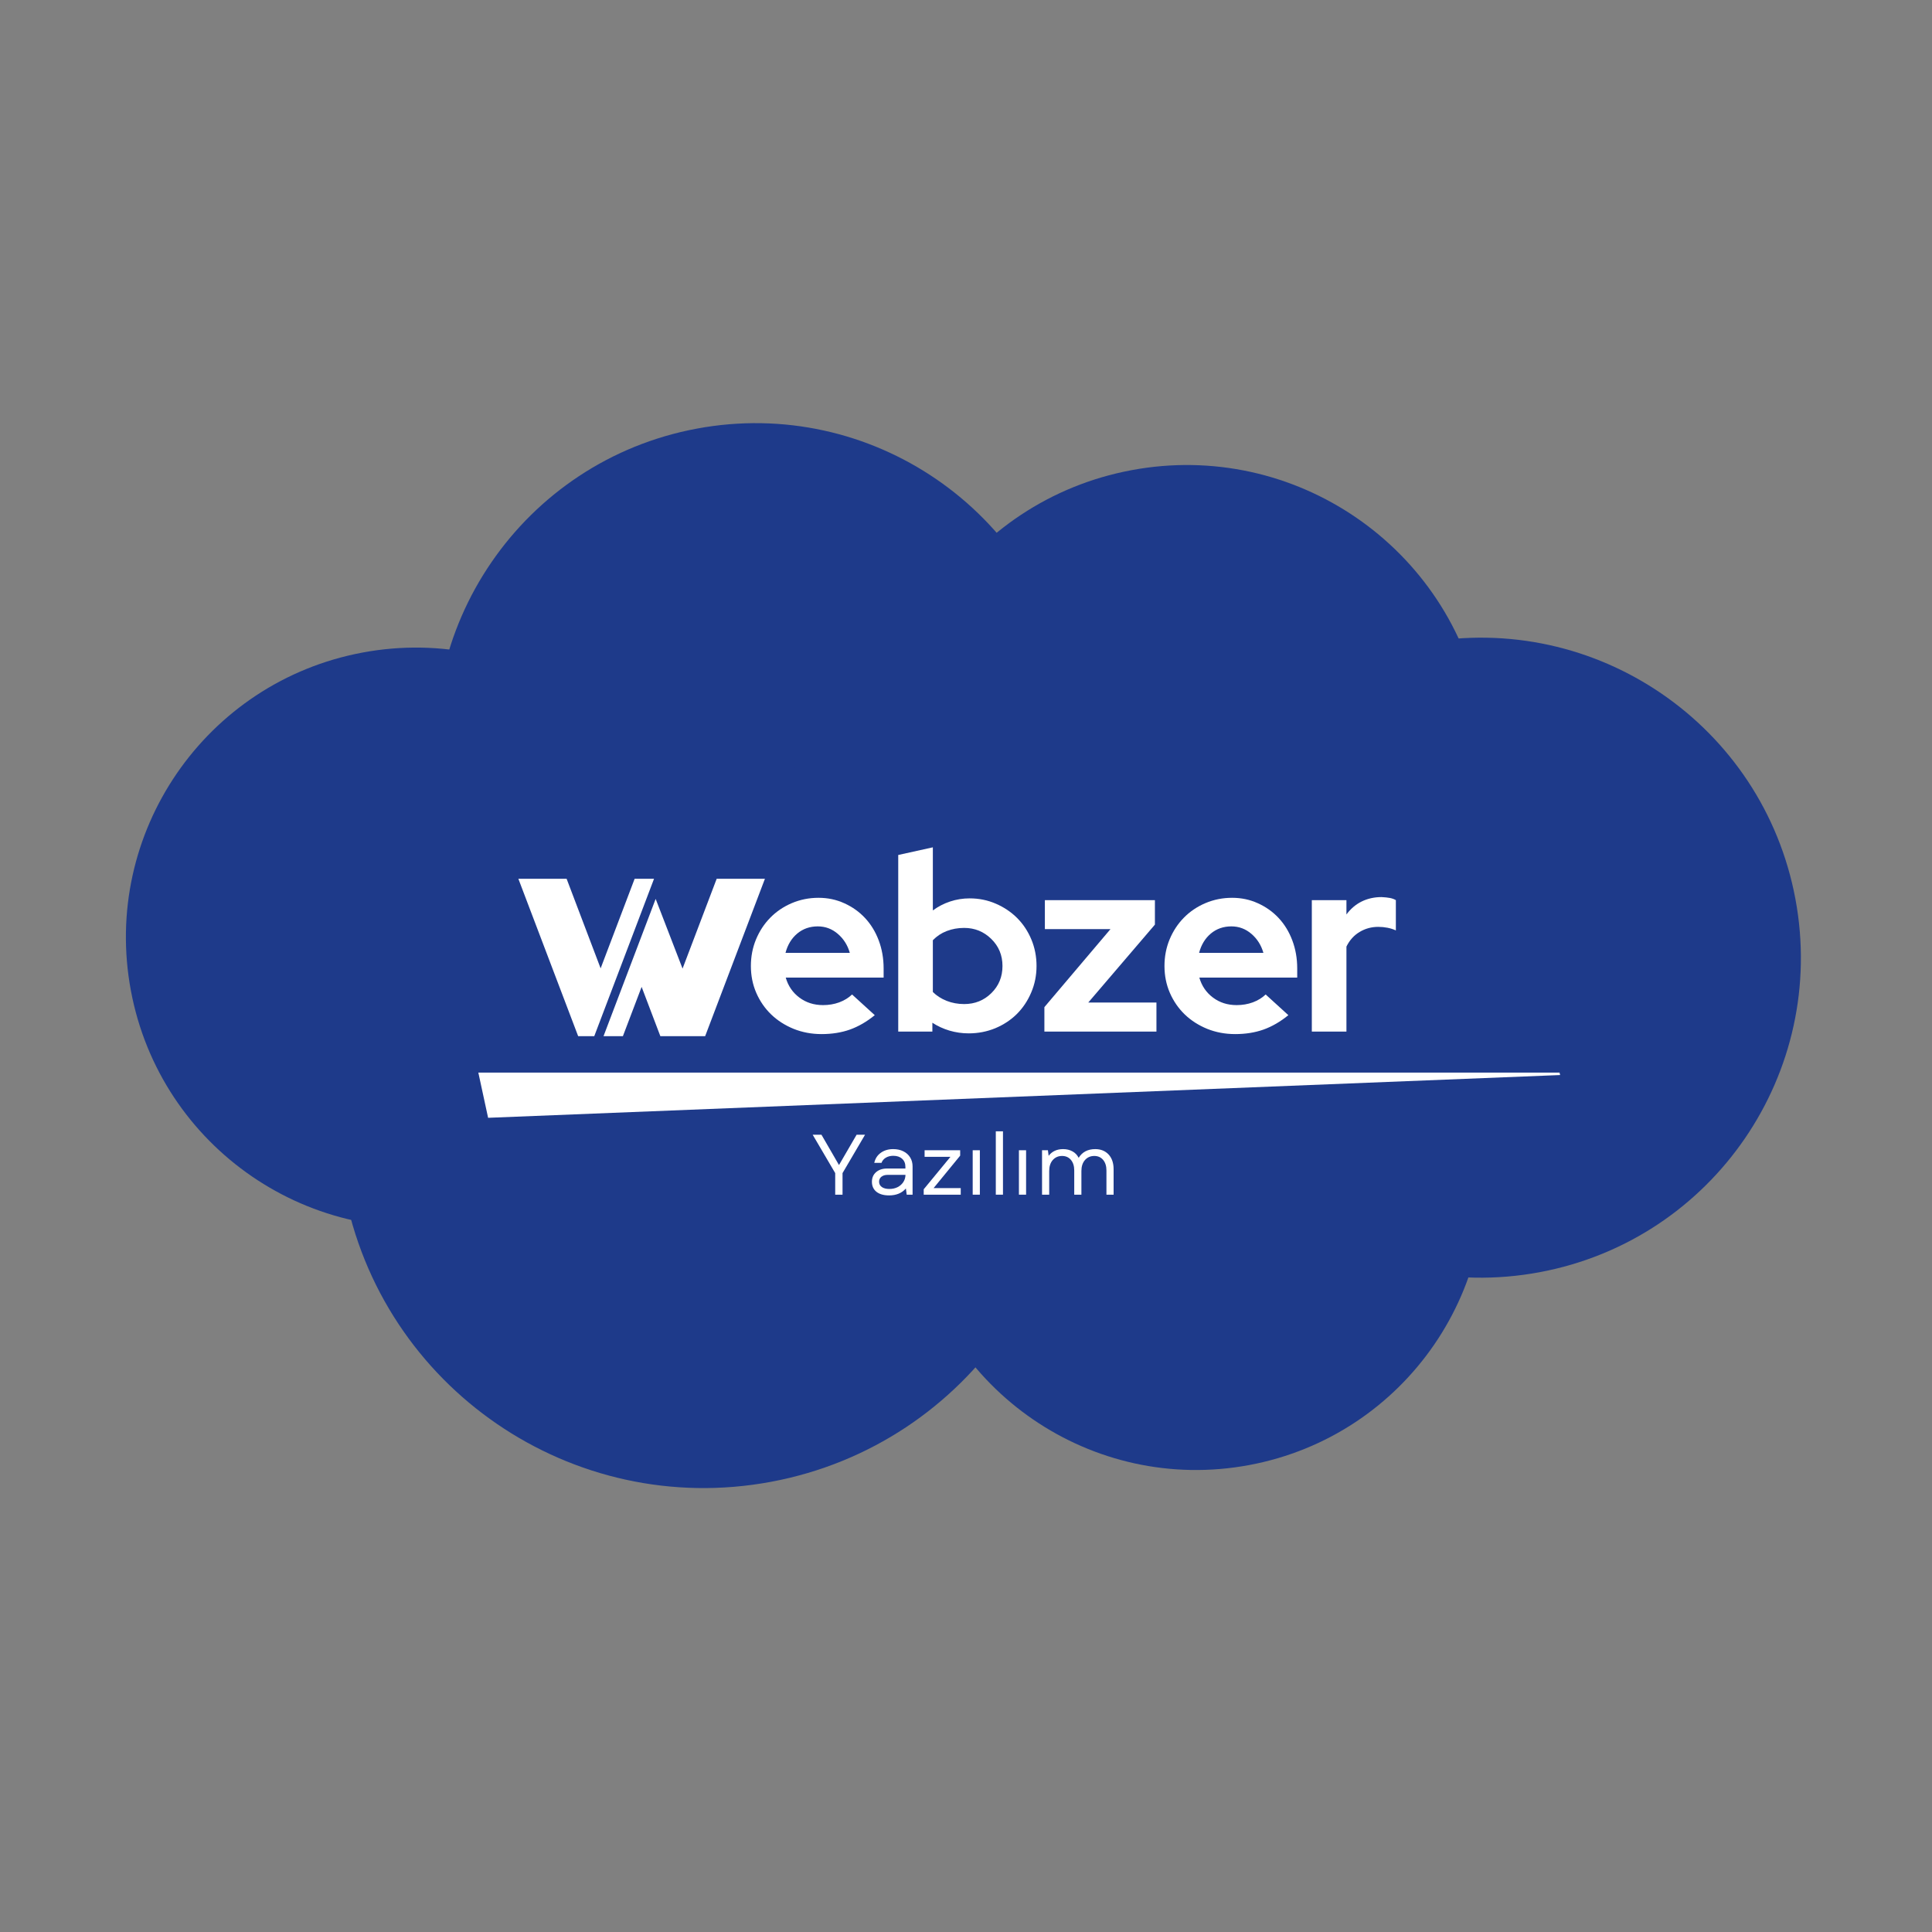
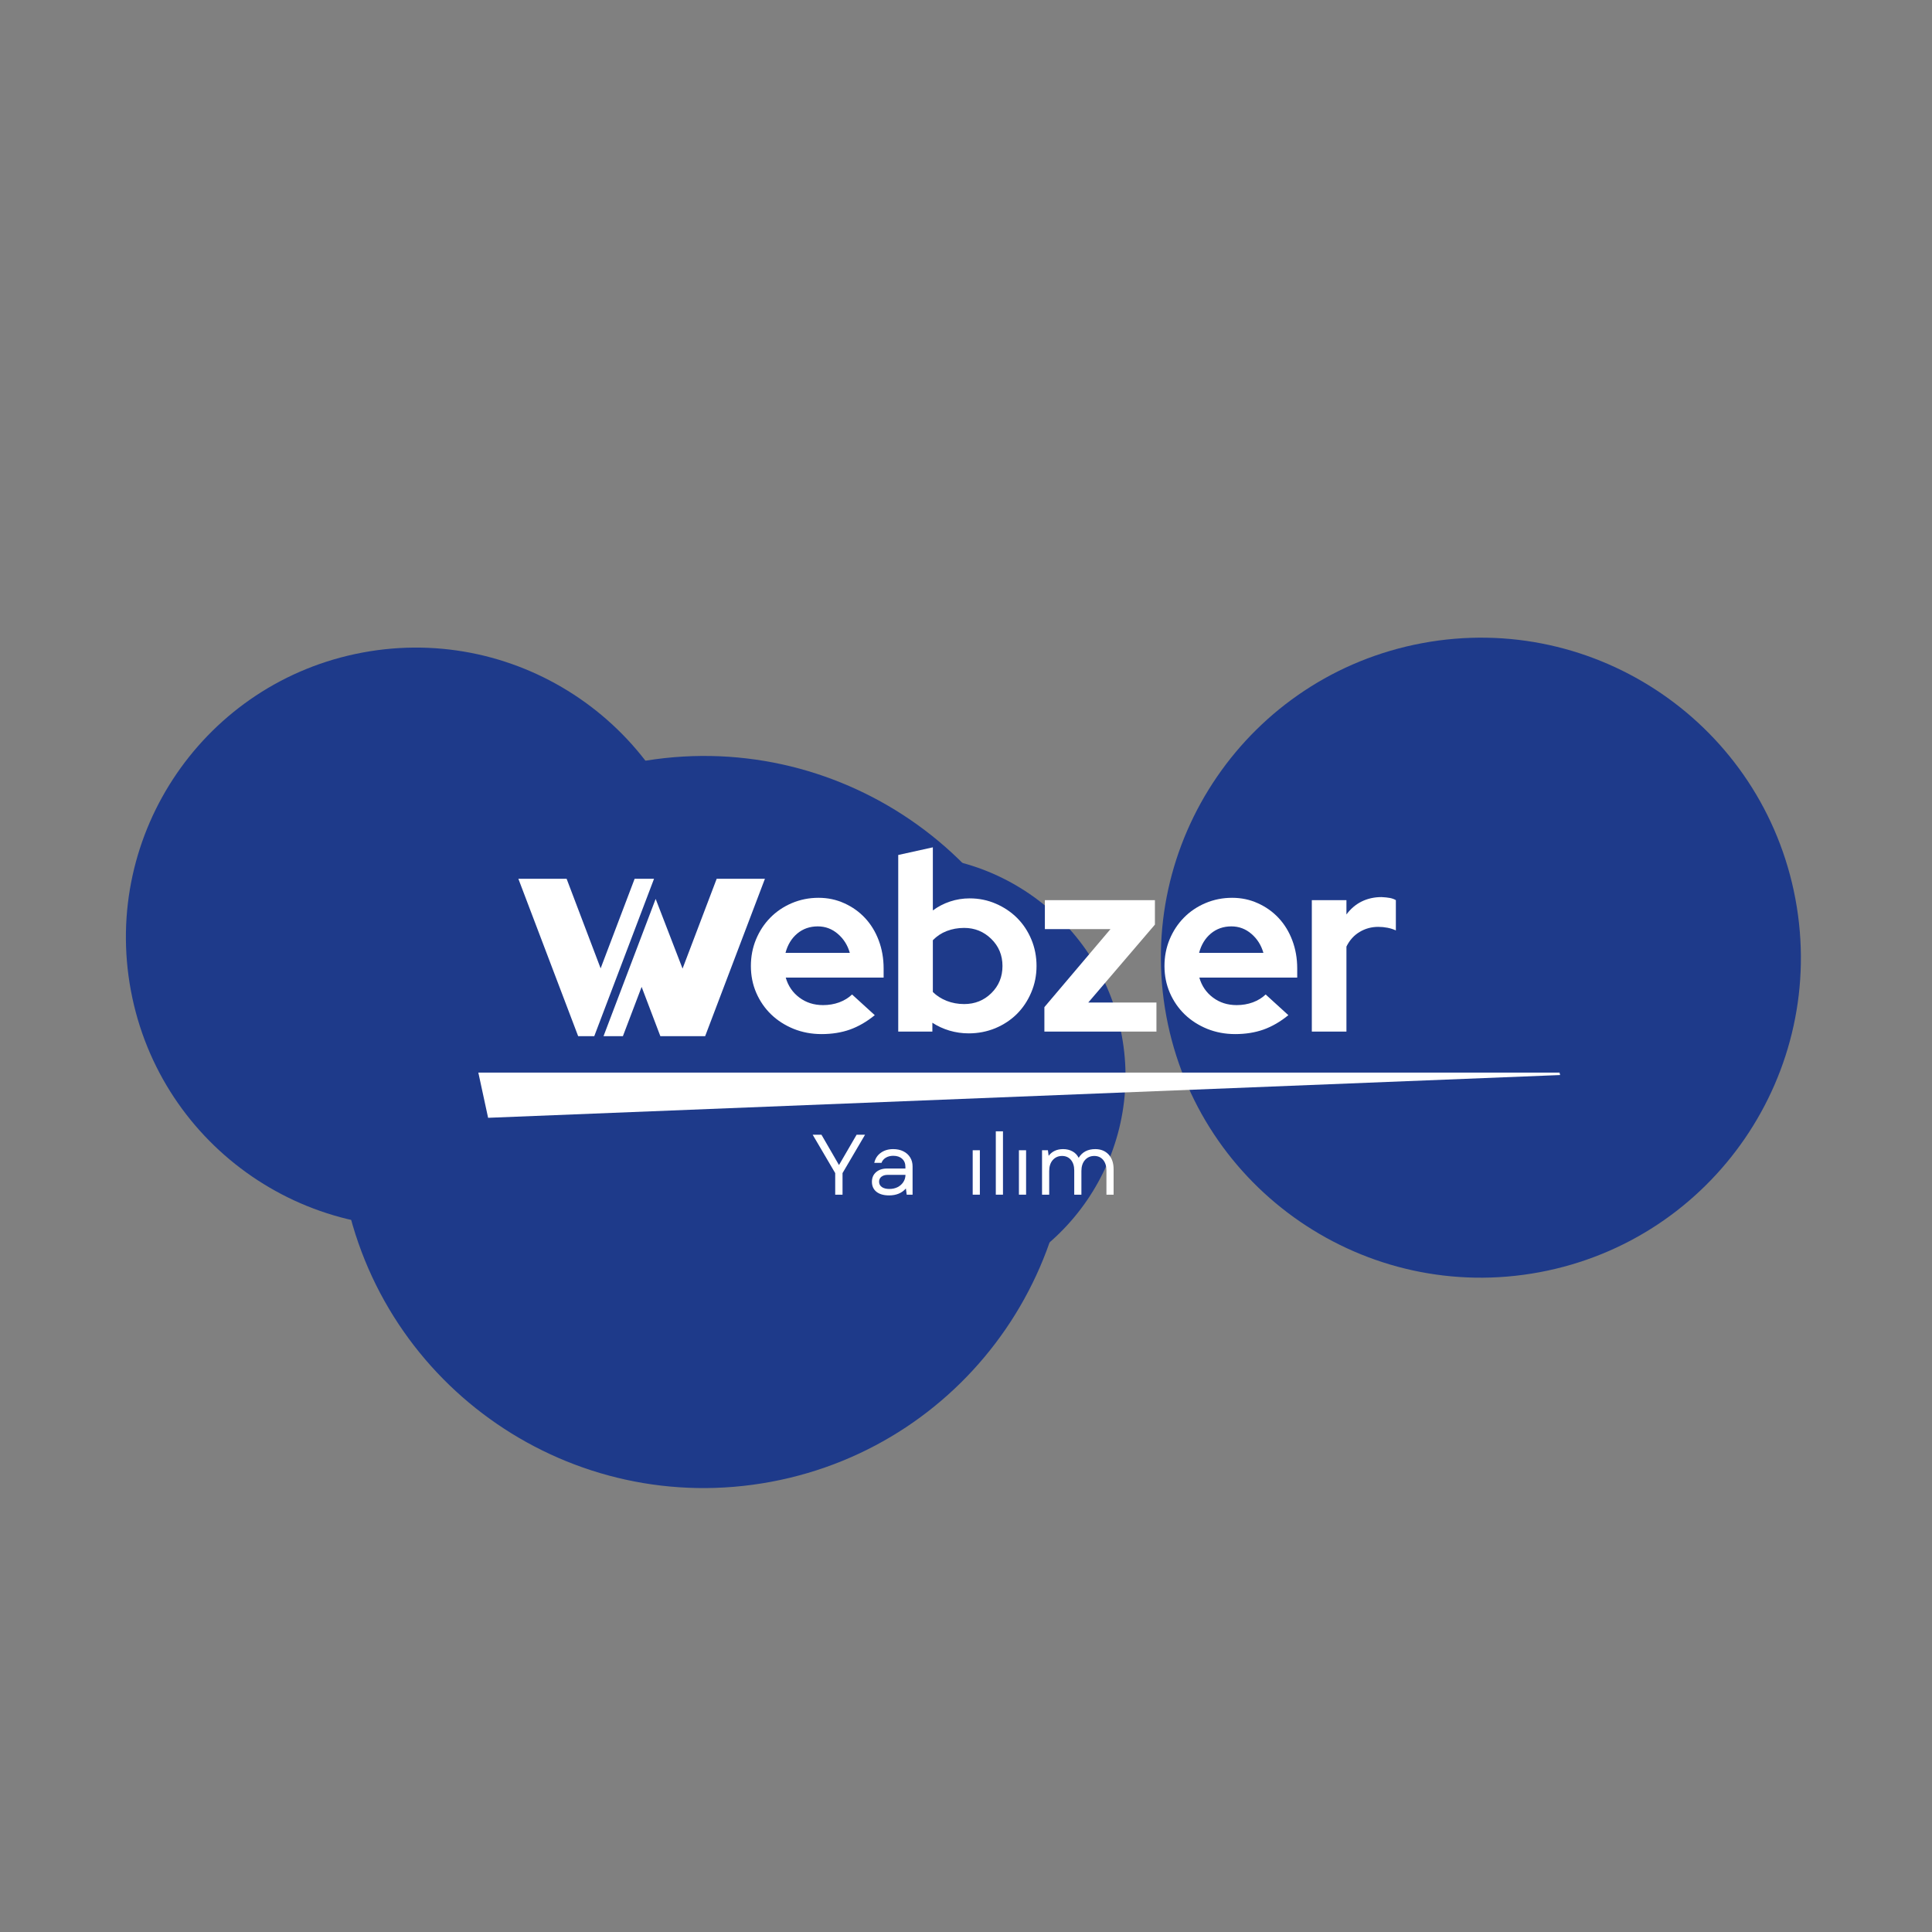
<svg xmlns="http://www.w3.org/2000/svg" width="500" zoomAndPan="magnify" viewBox="0 0 375 375" height="500" preserveAspectRatio="xMidYMid meet" version="1.0">
  <rect x="0" y="0" width="375" height="375" fill="#808080" stroke="none" />
  <defs>
    <g />
    <clipPath id="eb1a5568c3">
      <path d="M 211 52 L 336 52 L 336 177 L 211 177 Z M 211 52 " clip-rule="nonzero" />
    </clipPath>
    <clipPath id="7109a9a7de">
      <path d="M 345.883 164.535 L 223.789 187.328 L 200.996 65.234 L 323.09 42.441 Z M 345.883 164.535 " clip-rule="nonzero" />
    </clipPath>
    <clipPath id="30cdffb6a0">
      <path d="M 284.836 175.934 C 318.551 169.641 340.781 137.203 334.488 103.488 C 328.191 69.773 295.758 47.543 262.043 53.836 C 228.328 60.133 206.098 92.566 212.391 126.281 C 218.684 159.996 251.121 182.227 284.836 175.934 Z M 284.836 175.934 " clip-rule="nonzero" />
    </clipPath>
    <clipPath id="70ed1458d8">
      <path d="M 0 0 L 125 0 L 125 125 L 0 125 Z M 0 0 " clip-rule="nonzero" />
    </clipPath>
    <clipPath id="525ee66a51">
      <path d="M 134.883 112.535 L 12.789 135.328 L -10.004 13.234 L 112.09 -9.559 Z M 134.883 112.535 " clip-rule="nonzero" />
    </clipPath>
    <clipPath id="13db5a4926">
      <path d="M 73.836 123.934 C 107.551 117.641 129.781 85.203 123.488 51.488 C 117.191 17.773 84.758 -4.457 51.043 1.836 C 17.328 8.133 -4.902 40.566 1.391 74.281 C 7.684 107.996 40.121 130.227 73.836 123.934 Z M 73.836 123.934 " clip-rule="nonzero" />
    </clipPath>
    <clipPath id="488f657e49">
      <rect x="0" width="125" y="0" height="125" />
    </clipPath>
    <clipPath id="92eff94edc">
      <path d="M 70 11 L 195 11 L 195 136 L 70 136 Z M 70 11 " clip-rule="nonzero" />
    </clipPath>
    <clipPath id="22c49c7c28">
      <path d="M 205.117 122.965 L 82.949 145.773 L 60.145 23.605 L 182.312 0.797 Z M 205.117 122.965 " clip-rule="nonzero" />
    </clipPath>
    <clipPath id="580f2837e1">
      <path d="M 144.035 134.367 C 177.77 128.07 200.012 95.617 193.715 61.883 C 187.418 28.145 154.965 5.902 121.227 12.199 C 87.492 18.5 65.25 50.953 71.547 84.688 C 77.844 118.422 110.297 140.668 144.035 134.367 Z M 144.035 134.367 " clip-rule="nonzero" />
    </clipPath>
    <clipPath id="50485c7cb3">
-       <path d="M 0 0 L 125 0 L 125 125 L 0 125 Z M 0 0 " clip-rule="nonzero" />
-     </clipPath>
+       </clipPath>
    <clipPath id="7a2f2f2ab6">
      <path d="M 135.117 111.965 L 12.949 134.773 L -9.855 12.605 L 112.312 -10.203 Z M 135.117 111.965 " clip-rule="nonzero" />
    </clipPath>
    <clipPath id="30b7c1be77">
      <path d="M 74.035 123.367 C 107.77 117.07 130.012 84.617 123.715 50.883 C 117.418 17.145 84.965 -5.098 51.227 1.199 C 17.492 7.5 -4.75 39.953 1.547 73.688 C 7.844 107.422 40.297 129.668 74.035 123.367 Z M 74.035 123.367 " clip-rule="nonzero" />
    </clipPath>
    <clipPath id="d5f8116f8d">
      <rect x="0" width="125" y="0" height="125" />
    </clipPath>
    <clipPath id="cc1bca8e66">
      <path d="M 51 75 L 194 75 L 194 218 L 51 218 Z M 51 75 " clip-rule="nonzero" />
    </clipPath>
    <clipPath id="5e56aa313a">
      <path d="M 205.492 203.578 L 65.824 229.652 L 39.75 89.984 L 179.418 63.91 Z M 205.492 203.578 " clip-rule="nonzero" />
    </clipPath>
    <clipPath id="aeb79e8bbd">
      <path d="M 135.656 216.617 C 174.227 209.418 199.656 172.312 192.457 133.746 C 185.254 95.176 148.152 69.746 109.582 76.949 C 71.016 84.148 45.586 121.25 52.785 159.82 C 59.984 198.387 97.09 223.816 135.656 216.617 Z M 135.656 216.617 " clip-rule="nonzero" />
    </clipPath>
    <clipPath id="520aa76835">
      <path d="M 0 0 L 143 0 L 143 143 L 0 143 Z M 0 0 " clip-rule="nonzero" />
    </clipPath>
    <clipPath id="c031b2fd65">
      <path d="M 154.492 128.578 L 14.824 154.652 L -11.25 14.984 L 128.418 -11.09 Z M 154.492 128.578 " clip-rule="nonzero" />
    </clipPath>
    <clipPath id="51f24c5cee">
      <path d="M 84.656 141.617 C 123.227 134.418 148.656 97.312 141.457 58.746 C 134.254 20.176 97.152 -5.254 58.582 1.949 C 20.016 9.148 -5.414 46.25 1.785 84.82 C 8.984 123.387 46.09 148.816 84.656 141.617 Z M 84.656 141.617 " clip-rule="nonzero" />
    </clipPath>
    <clipPath id="11c4533953">
      <rect x="0" width="143" y="0" height="143" />
    </clipPath>
    <clipPath id="803b8af09d">
      <path d="M 162 102 L 275 102 L 275 215 L 162 215 Z M 162 102 " clip-rule="nonzero" />
    </clipPath>
    <clipPath id="ae3ab51d06">
      <path d="M 283.535 203.086 L 173.387 223.648 L 152.824 113.496 L 262.973 92.934 Z M 283.535 203.086 " clip-rule="nonzero" />
    </clipPath>
    <clipPath id="bd8ee9cc61">
      <path d="M 228.461 213.367 C 258.879 207.688 278.934 178.426 273.254 148.008 C 267.578 117.594 238.316 97.539 207.898 103.215 C 177.48 108.895 157.43 138.156 163.105 168.574 C 168.785 198.988 198.047 219.043 228.461 213.367 Z M 228.461 213.367 " clip-rule="nonzero" />
    </clipPath>
    <clipPath id="4dc5211cb6">
-       <path d="M 0 0 L 113 0 L 113 113 L 0 113 Z M 0 0 " clip-rule="nonzero" />
-     </clipPath>
+       </clipPath>
    <clipPath id="e3c5293511">
      <path d="M 121.535 101.086 L 11.387 121.648 L -9.176 11.496 L 100.973 -9.066 Z M 121.535 101.086 " clip-rule="nonzero" />
    </clipPath>
    <clipPath id="13ebe46ee2">
      <path d="M 66.461 111.367 C 96.879 105.688 116.934 76.426 111.254 46.008 C 105.578 15.594 76.316 -4.461 45.898 1.215 C 15.48 6.895 -4.57 36.156 1.105 66.574 C 6.785 96.988 36.047 117.043 66.461 111.367 Z M 66.461 111.367 " clip-rule="nonzero" />
    </clipPath>
    <clipPath id="799b7acfa4">
      <rect x="0" width="113" y="0" height="113" />
    </clipPath>
    <clipPath id="0dc3a27a55">
      <path d="M 10 54 L 123 54 L 123 168 L 10 168 Z M 10 54 " clip-rule="nonzero" />
    </clipPath>
    <clipPath id="f4953ecff9">
      <path d="M 132.293 155.91 L 21.723 176.551 L 1.082 65.98 L 111.652 45.34 Z M 132.293 155.91 " clip-rule="nonzero" />
    </clipPath>
    <clipPath id="29b696d0c9">
      <path d="M 77.008 166.23 C 107.539 160.531 127.672 131.156 121.973 100.625 C 116.273 70.094 86.898 49.961 56.367 55.66 C 25.836 61.363 5.703 90.734 11.402 121.266 C 17.102 151.801 46.477 171.93 77.008 166.23 Z M 77.008 166.23 " clip-rule="nonzero" />
    </clipPath>
    <clipPath id="f97bcaa12f">
      <path d="M 0 0 L 113 0 L 113 114 L 0 114 Z M 0 0 " clip-rule="nonzero" />
    </clipPath>
    <clipPath id="f34d1d6df8">
      <path d="M 122.293 101.91 L 11.723 122.551 L -8.918 11.98 L 101.652 -8.66 Z M 122.293 101.91 " clip-rule="nonzero" />
    </clipPath>
    <clipPath id="b928a62a79">
      <path d="M 67.008 112.23 C 97.539 106.531 117.672 77.156 111.973 46.625 C 106.273 16.094 76.898 -4.039 46.367 1.66 C 15.836 7.363 -4.297 36.734 1.402 67.266 C 7.102 97.801 36.477 117.93 67.008 112.23 Z M 67.008 112.23 " clip-rule="nonzero" />
    </clipPath>
    <clipPath id="9e98cef759">
      <rect x="0" width="113" y="0" height="114" />
    </clipPath>
    <clipPath id="867ac61a66">
      <path d="M 158 19 L 275 19 L 275 136 L 158 136 Z M 158 19 " clip-rule="nonzero" />
    </clipPath>
    <clipPath id="684eae8f76">
-       <path d="M 284.227 124.023 L 169.777 145.391 L 148.41 30.941 L 262.863 9.574 Z M 284.227 124.023 " clip-rule="nonzero" />
-     </clipPath>
+       </clipPath>
    <clipPath id="f8dd616522">
      <path d="M 227.004 134.707 C 258.605 128.805 279.445 98.402 273.547 66.797 C 267.645 35.195 237.242 14.355 205.637 20.258 C 174.031 26.156 153.195 56.559 159.094 88.164 C 164.996 119.77 195.398 140.605 227.004 134.707 Z M 227.004 134.707 " clip-rule="nonzero" />
    </clipPath>
    <clipPath id="b0f2e7b7d6">
      <path d="M 0 0 L 117 0 L 117 117 L 0 117 Z M 0 0 " clip-rule="nonzero" />
    </clipPath>
    <clipPath id="a1c7d0b587">
      <path d="M 126.227 105.023 L 11.777 126.391 L -9.59 11.941 L 104.863 -9.426 Z M 126.227 105.023 " clip-rule="nonzero" />
    </clipPath>
    <clipPath id="f86bd9e3ce">
      <path d="M 69.004 115.707 C 100.605 109.805 121.445 79.402 115.547 47.797 C 109.645 16.195 79.242 -4.645 47.637 1.258 C 16.031 7.156 -4.805 37.559 1.094 69.164 C 6.996 100.77 37.398 121.605 69.004 115.707 Z M 69.004 115.707 " clip-rule="nonzero" />
    </clipPath>
    <clipPath id="c7111c22fd">
      <rect x="0" width="117" y="0" height="117" />
    </clipPath>
    <clipPath id="8453d6076a">
      <path d="M 118 95 L 205 95 L 205 181 L 118 181 Z M 118 95 " clip-rule="nonzero" />
    </clipPath>
    <clipPath id="a8a31c7f44">
      <path d="M 211.582 172.043 L 127.438 187.75 L 111.73 103.605 L 195.875 87.898 Z M 211.582 172.043 " clip-rule="nonzero" />
    </clipPath>
    <clipPath id="6f9fac6f62">
      <path d="M 169.512 179.898 C 192.746 175.559 208.066 153.207 203.73 129.969 C 199.391 106.734 177.039 91.414 153.801 95.754 C 130.566 100.09 115.246 122.441 119.586 145.68 C 123.922 168.914 146.273 184.234 169.512 179.898 Z M 169.512 179.898 " clip-rule="nonzero" />
    </clipPath>
    <clipPath id="c33dc48770">
      <path d="M 0 0 L 87 0 L 87 86 L 0 86 Z M 0 0 " clip-rule="nonzero" />
    </clipPath>
    <clipPath id="d606ad59af">
      <path d="M 93.582 77.043 L 9.438 92.75 L -6.27 8.605 L 77.875 -7.102 Z M 93.582 77.043 " clip-rule="nonzero" />
    </clipPath>
    <clipPath id="298fb8e2db">
      <path d="M 51.512 84.898 C 74.746 80.559 90.066 58.207 85.73 34.969 C 81.391 11.734 59.039 -3.586 35.801 0.754 C 12.566 5.09 -2.754 27.441 1.586 50.68 C 5.922 73.914 28.273 89.234 51.512 84.898 Z M 51.512 84.898 " clip-rule="nonzero" />
    </clipPath>
    <clipPath id="65aa841c80">
      <rect x="0" width="87" y="0" height="86" />
    </clipPath>
    <clipPath id="f824163d3c">
      <rect x="0" width="346" y="0" height="230" />
    </clipPath>
    <clipPath id="b4b980d0fd">
      <path d="M 26 0.238 L 180 0.238 L 180 66 L 26 66 Z M 26 0.238 " clip-rule="nonzero" />
    </clipPath>
    <clipPath id="044d224f9e">
      <path d="M 0.078 50 L 1 50 L 1 51 L 0.078 51 Z M 0.078 50 " clip-rule="nonzero" />
    </clipPath>
    <clipPath id="c6c08c25f1">
      <rect x="0" width="154" y="0" height="66" />
    </clipPath>
    <clipPath id="c9a6a3a280">
      <path d="M 0.844 58.188 L 210.848 58.188 L 210.848 66.965 L 0.844 66.965 Z M 0.844 58.188 " clip-rule="nonzero" />
    </clipPath>
    <clipPath id="8e36f2abff">
      <path d="M 0.844 58.188 L 2.742 66.965 L 210.824 58.664 L 210.703 58.188 Z M 0.844 58.188 " clip-rule="nonzero" />
    </clipPath>
    <clipPath id="39508a8a76">
      <path d="M 0.844 0.188 L 210.848 0.188 L 210.848 8.965 L 0.844 8.965 Z M 0.844 0.188 " clip-rule="nonzero" />
    </clipPath>
    <clipPath id="a92caedb56">
      <path d="M 0.844 0.188 L 2.742 8.965 L 210.824 0.664 L 210.703 0.188 Z M 0.844 0.188 " clip-rule="nonzero" />
    </clipPath>
    <clipPath id="1ce04ed9ef">
      <rect x="0" width="211" y="0" height="9" />
    </clipPath>
    <clipPath id="11667f45df">
      <path d="M 8.613 20.562 L 35 20.562 L 35 51.246 L 8.613 51.246 Z M 8.613 20.562 " clip-rule="nonzero" />
    </clipPath>
    <clipPath id="76dcc45925">
      <path d="M 25 20.562 L 56.621 20.562 L 56.621 51.246 L 25 51.246 Z M 25 20.562 " clip-rule="nonzero" />
    </clipPath>
    <clipPath id="efc1735111">
      <rect x="0" width="211" y="0" height="68" />
    </clipPath>
  </defs>
  <g transform="matrix(1, 0, 0, 1, 14, 71)">
    <g clip-path="url(#f824163d3c)">
      <g clip-path="url(#eb1a5568c3)">
        <g clip-path="url(#7109a9a7de)">
          <g clip-path="url(#30cdffb6a0)">
            <g transform="matrix(1, 0, 0, 1, 211, 52)">
              <g clip-path="url(#488f657e49)">
                <g clip-path="url(#70ed1458d8)">
                  <g clip-path="url(#525ee66a51)">
                    <g clip-path="url(#13db5a4926)">
                      <path fill="#1e3a8a" d="M 134.883 112.535 L 12.789 135.328 L -10.004 13.234 L 112.09 -9.559 Z M 134.883 112.535 " fill-opacity="1" fill-rule="nonzero" />
                    </g>
                  </g>
                </g>
              </g>
            </g>
          </g>
        </g>
      </g>
      <g clip-path="url(#92eff94edc)">
        <g clip-path="url(#22c49c7c28)">
          <g clip-path="url(#580f2837e1)">
            <g transform="matrix(1, 0, 0, 1, 70, 11)">
              <g clip-path="url(#d5f8116f8d)">
                <g clip-path="url(#50485c7cb3)">
                  <g clip-path="url(#7a2f2f2ab6)">
                    <g clip-path="url(#30b7c1be77)">
                      <path fill="#1e3a8a" d="M 135.117 111.965 L 12.949 134.773 L -9.855 12.605 L 112.312 -10.203 Z M 135.117 111.965 " fill-opacity="1" fill-rule="nonzero" />
                    </g>
                  </g>
                </g>
              </g>
            </g>
          </g>
        </g>
      </g>
      <g clip-path="url(#cc1bca8e66)">
        <g clip-path="url(#5e56aa313a)">
          <g clip-path="url(#aeb79e8bbd)">
            <g transform="matrix(1, 0, 0, 1, 51, 75)">
              <g clip-path="url(#11c4533953)">
                <g clip-path="url(#520aa76835)">
                  <g clip-path="url(#c031b2fd65)">
                    <g clip-path="url(#51f24c5cee)">
                      <path fill="#1e3a8a" d="M 154.492 128.578 L 14.824 154.652 L -11.25 14.984 L 128.418 -11.09 Z M 154.492 128.578 " fill-opacity="1" fill-rule="nonzero" />
                    </g>
                  </g>
                </g>
              </g>
            </g>
          </g>
        </g>
      </g>
      <g clip-path="url(#803b8af09d)">
        <g clip-path="url(#ae3ab51d06)">
          <g clip-path="url(#bd8ee9cc61)">
            <g transform="matrix(1, 0, 0, 1, 162, 102)">
              <g clip-path="url(#799b7acfa4)">
                <g clip-path="url(#4dc5211cb6)">
                  <g clip-path="url(#e3c5293511)">
                    <g clip-path="url(#13ebe46ee2)">
                      <path fill="#1e3a8a" d="M 121.535 101.086 L 11.387 121.648 L -9.176 11.496 L 100.973 -9.066 Z M 121.535 101.086 " fill-opacity="1" fill-rule="nonzero" />
                    </g>
                  </g>
                </g>
              </g>
            </g>
          </g>
        </g>
      </g>
      <g clip-path="url(#0dc3a27a55)">
        <g clip-path="url(#f4953ecff9)">
          <g clip-path="url(#29b696d0c9)">
            <g transform="matrix(1, 0, 0, 1, 10, 54)">
              <g clip-path="url(#9e98cef759)">
                <g clip-path="url(#f97bcaa12f)">
                  <g clip-path="url(#f34d1d6df8)">
                    <g clip-path="url(#b928a62a79)">
                      <path fill="#1e3a8a" d="M 122.293 101.91 L 11.723 122.551 L -8.918 11.98 L 101.652 -8.66 Z M 122.293 101.91 " fill-opacity="1" fill-rule="nonzero" />
                    </g>
                  </g>
                </g>
              </g>
            </g>
          </g>
        </g>
      </g>
      <g clip-path="url(#867ac61a66)">
        <g clip-path="url(#684eae8f76)">
          <g clip-path="url(#f8dd616522)">
            <g transform="matrix(1, 0, 0, 1, 158, 19)">
              <g clip-path="url(#c7111c22fd)">
                <g clip-path="url(#b0f2e7b7d6)">
                  <g clip-path="url(#a1c7d0b587)">
                    <g clip-path="url(#f86bd9e3ce)">
                      <path fill="#1e3a8a" d="M 126.227 105.023 L 11.777 126.391 L -9.59 11.941 L 104.863 -9.426 Z M 126.227 105.023 " fill-opacity="1" fill-rule="nonzero" />
                    </g>
                  </g>
                </g>
              </g>
            </g>
          </g>
        </g>
      </g>
      <g clip-path="url(#8453d6076a)">
        <g clip-path="url(#a8a31c7f44)">
          <g clip-path="url(#6f9fac6f62)">
            <g transform="matrix(1, 0, 0, 1, 118, 95)">
              <g clip-path="url(#65aa841c80)">
                <g clip-path="url(#c33dc48770)">
                  <g clip-path="url(#d606ad59af)">
                    <g clip-path="url(#298fb8e2db)">
                      <path fill="#1e3a8a" d="M 93.582 77.043 L 9.438 92.75 L -6.27 8.605 L 77.875 -7.102 Z M 93.582 77.043 " fill-opacity="1" fill-rule="nonzero" />
                    </g>
                  </g>
                </g>
              </g>
            </g>
          </g>
        </g>
      </g>
    </g>
  </g>
  <g transform="matrix(1, 0, 0, 1, 92, 150)">
    <g clip-path="url(#efc1735111)">
      <g clip-path="url(#b4b980d0fd)">
        <g transform="matrix(1, 0, 0, 1, 26, 0)">
          <g clip-path="url(#c6c08c25f1)">
            <g clip-path="url(#044d224f9e)">
              <g fill="#ffffff" fill-opacity="1">
                <g transform="translate(0.556, 50.232)">
                  <g />
                </g>
              </g>
            </g>
            <g fill="#ffffff" fill-opacity="1">
              <g transform="translate(9.128, 50.232)">
                <g />
              </g>
            </g>
            <g fill="#ffffff" fill-opacity="1">
              <g transform="translate(17.699, 50.232)">
                <g />
              </g>
            </g>
            <g fill="#ffffff" fill-opacity="1">
              <g transform="translate(26.277, 50.232)">
                <g>
                  <path d="M 25.516 -3.188 C 23.953 -1.914 22.344 -0.984 20.688 -0.391 C 19.039 0.191 17.207 0.484 15.188 0.484 C 13.258 0.484 11.453 0.145 9.766 -0.531 C 8.086 -1.219 6.633 -2.148 5.406 -3.328 C 4.188 -4.504 3.223 -5.898 2.516 -7.516 C 1.816 -9.129 1.469 -10.867 1.469 -12.734 C 1.469 -14.566 1.801 -16.289 2.469 -17.906 C 3.145 -19.52 4.066 -20.922 5.234 -22.109 C 6.41 -23.305 7.805 -24.25 9.422 -24.938 C 11.047 -25.625 12.77 -25.969 14.594 -25.969 C 16.395 -25.969 18.066 -25.613 19.609 -24.906 C 21.16 -24.207 22.5 -23.254 23.625 -22.047 C 24.758 -20.836 25.645 -19.391 26.281 -17.703 C 26.914 -16.023 27.234 -14.207 27.234 -12.25 L 27.234 -10.484 L 8.234 -10.484 C 8.691 -8.879 9.57 -7.586 10.875 -6.609 C 12.176 -5.629 13.711 -5.141 15.484 -5.141 C 16.586 -5.141 17.629 -5.316 18.609 -5.672 C 19.586 -6.035 20.422 -6.547 21.109 -7.203 Z M 14.453 -20.422 C 12.91 -20.422 11.582 -19.957 10.469 -19.031 C 9.363 -18.102 8.602 -16.852 8.188 -15.281 L 20.672 -15.281 C 20.242 -16.781 19.469 -18.008 18.344 -18.969 C 17.219 -19.938 15.922 -20.422 14.453 -20.422 Z M 14.453 -20.422 " />
                </g>
              </g>
            </g>
            <g fill="#ffffff" fill-opacity="1">
              <g transform="translate(53.706, 50.232)">
                <g>
                  <path d="M 29.484 -12.734 C 29.484 -10.91 29.141 -9.195 28.453 -7.594 C 27.773 -5.988 26.848 -4.598 25.672 -3.422 C 24.492 -2.254 23.098 -1.332 21.484 -0.656 C 19.867 0.008 18.145 0.344 16.312 0.344 C 15.039 0.344 13.801 0.164 12.594 -0.188 C 11.383 -0.551 10.273 -1.062 9.266 -1.719 L 9.266 0 L 2.641 0 L 2.641 -34.281 L 9.359 -35.766 L 9.359 -23.516 C 10.367 -24.266 11.484 -24.844 12.703 -25.25 C 13.93 -25.656 15.195 -25.859 16.5 -25.859 C 18.301 -25.859 19.992 -25.516 21.578 -24.828 C 23.16 -24.148 24.539 -23.223 25.719 -22.047 C 26.895 -20.867 27.816 -19.477 28.484 -17.875 C 29.148 -16.281 29.484 -14.566 29.484 -12.734 Z M 15.438 -20.125 C 14.227 -20.125 13.098 -19.922 12.047 -19.516 C 11.004 -19.109 10.109 -18.516 9.359 -17.734 L 9.359 -7.688 C 10.078 -6.969 10.969 -6.395 12.031 -5.969 C 13.094 -5.551 14.227 -5.344 15.438 -5.344 C 17.52 -5.344 19.281 -6.051 20.719 -7.469 C 22.156 -8.883 22.875 -10.641 22.875 -12.734 C 22.875 -14.828 22.145 -16.582 20.688 -18 C 19.238 -19.414 17.488 -20.125 15.438 -20.125 Z M 15.438 -20.125 " />
                </g>
              </g>
            </g>
            <g fill="#ffffff" fill-opacity="1">
              <g transform="translate(83.387, 50.232)">
                <g>
                  <path d="M 1.328 0 L 1.328 -4.75 L 14.156 -19.891 L 1.422 -19.891 L 1.422 -25.516 L 22.781 -25.516 L 22.781 -20.766 L 9.844 -5.641 L 23.078 -5.641 L 23.078 0 Z M 1.328 0 " />
                </g>
              </g>
            </g>
            <g fill="#ffffff" fill-opacity="1">
              <g transform="translate(106.555, 50.232)">
                <g>
                  <path d="M 25.516 -3.188 C 23.953 -1.914 22.344 -0.984 20.688 -0.391 C 19.039 0.191 17.207 0.484 15.188 0.484 C 13.258 0.484 11.453 0.145 9.766 -0.531 C 8.086 -1.219 6.633 -2.148 5.406 -3.328 C 4.188 -4.504 3.223 -5.898 2.516 -7.516 C 1.816 -9.129 1.469 -10.867 1.469 -12.734 C 1.469 -14.566 1.801 -16.289 2.469 -17.906 C 3.145 -19.52 4.066 -20.922 5.234 -22.109 C 6.41 -23.305 7.805 -24.25 9.422 -24.938 C 11.047 -25.625 12.77 -25.969 14.594 -25.969 C 16.395 -25.969 18.066 -25.613 19.609 -24.906 C 21.16 -24.207 22.5 -23.254 23.625 -22.047 C 24.758 -20.836 25.645 -19.391 26.281 -17.703 C 26.914 -16.023 27.234 -14.207 27.234 -12.25 L 27.234 -10.484 L 8.234 -10.484 C 8.691 -8.879 9.57 -7.586 10.875 -6.609 C 12.176 -5.629 13.711 -5.141 15.484 -5.141 C 16.586 -5.141 17.629 -5.316 18.609 -5.672 C 19.586 -6.035 20.422 -6.547 21.109 -7.203 Z M 14.453 -20.422 C 12.91 -20.422 11.582 -19.957 10.469 -19.031 C 9.363 -18.102 8.602 -16.852 8.188 -15.281 L 20.672 -15.281 C 20.242 -16.781 19.469 -18.008 18.344 -18.969 C 17.219 -19.938 15.922 -20.422 14.453 -20.422 Z M 14.453 -20.422 " />
                </g>
              </g>
            </g>
            <g fill="#ffffff" fill-opacity="1">
              <g transform="translate(133.983, 50.232)">
                <g>
                  <path d="M 2.641 0 L 2.641 -25.516 L 9.359 -25.516 L 9.359 -22.734 C 10.172 -23.836 11.156 -24.676 12.312 -25.25 C 13.477 -25.82 14.766 -26.109 16.172 -26.109 C 16.816 -26.078 17.359 -26.02 17.797 -25.938 C 18.242 -25.852 18.629 -25.711 18.953 -25.516 L 18.953 -19.641 C 18.461 -19.867 17.922 -20.039 17.328 -20.156 C 16.742 -20.27 16.145 -20.328 15.531 -20.328 C 14.219 -20.328 13.016 -20 11.922 -19.344 C 10.828 -18.695 9.973 -17.75 9.359 -16.5 L 9.359 0 Z M 2.641 0 " />
                </g>
              </g>
            </g>
          </g>
        </g>
      </g>
      <g clip-path="url(#c9a6a3a280)">
        <g clip-path="url(#8e36f2abff)">
          <g transform="matrix(1, 0, 0, 1, 0, 58)">
            <g clip-path="url(#1ce04ed9ef)">
              <g clip-path="url(#39508a8a76)">
                <g clip-path="url(#a92caedb56)">
                  <path fill="#ffffff" d="M 0.844 0.188 L 210.812 0.188 L 210.812 8.965 L 0.844 8.965 Z M 0.844 0.188 " fill-opacity="1" fill-rule="nonzero" />
                </g>
              </g>
            </g>
          </g>
        </g>
      </g>
      <g clip-path="url(#11667f45df)">
        <path fill="#ffffff" d="M 20.223 51.125 L 8.613 20.566 L 17.977 20.566 L 24.582 37.957 L 31.184 20.566 L 34.949 20.566 L 23.344 51.125 Z M 20.223 51.125 " fill-opacity="1" fill-rule="nonzero" />
      </g>
      <g clip-path="url(#76dcc45925)">
        <path fill="#ffffff" d="M 36.176 51.125 L 32.539 41.555 L 28.902 51.125 L 25.141 51.125 L 35.262 24.477 L 40.484 38.004 L 47.109 20.566 L 56.473 20.566 L 44.867 51.125 Z M 36.176 51.125 " fill-opacity="1" fill-rule="nonzero" />
      </g>
    </g>
  </g>
  <g fill="#ffffff" fill-opacity="1">
    <g transform="translate(157.457, 231.886)">
      <g>
        <path d="M 4.656 0 L 4.656 -4.188 L 0.281 -11.641 L 1.984 -11.641 L 3.875 -8.375 L 5.391 -5.75 L 8.812 -11.641 L 10.453 -11.641 L 6.078 -4.188 L 6.078 0 Z M 4.656 0 " />
      </g>
    </g>
  </g>
  <g fill="#ffffff" fill-opacity="1">
    <g transform="translate(168.192, 231.886)">
      <g>
        <path d="M 4.375 0.141 C 3.332 0.141 2.516 -0.094 1.922 -0.562 C 1.336 -1.039 1.047 -1.688 1.047 -2.5 C 1.047 -3.281 1.316 -3.906 1.859 -4.375 C 2.398 -4.844 3.117 -5.078 4.016 -5.078 L 7.547 -5.078 L 7.547 -5.391 C 7.547 -6.066 7.332 -6.594 6.906 -6.969 C 6.488 -7.352 5.914 -7.547 5.188 -7.547 C 4.633 -7.547 4.148 -7.422 3.734 -7.172 C 3.328 -6.922 3.051 -6.586 2.906 -6.172 L 1.5 -6.172 C 1.688 -7.004 2.109 -7.656 2.766 -8.125 C 3.422 -8.602 4.223 -8.844 5.172 -8.844 C 5.922 -8.844 6.578 -8.703 7.141 -8.422 C 7.711 -8.141 8.156 -7.742 8.469 -7.234 C 8.781 -6.734 8.938 -6.148 8.938 -5.484 L 8.938 0 L 7.797 0 L 7.641 -1.203 C 6.859 -0.305 5.77 0.141 4.375 0.141 Z M 2.438 -2.516 C 2.438 -2.086 2.613 -1.742 2.969 -1.484 C 3.332 -1.234 3.816 -1.109 4.422 -1.109 C 5.016 -1.109 5.547 -1.223 6.016 -1.453 C 6.484 -1.691 6.852 -2.016 7.125 -2.422 C 7.406 -2.836 7.551 -3.312 7.562 -3.844 L 4.078 -3.844 C 3.598 -3.844 3.203 -3.723 2.891 -3.484 C 2.586 -3.242 2.438 -2.922 2.438 -2.516 Z M 2.438 -2.516 " />
      </g>
    </g>
  </g>
  <g fill="#ffffff" fill-opacity="1">
    <g transform="translate(178.495, 231.886)">
      <g>
-         <path d="M 0.797 0 L 0.797 -1.047 L 5.984 -7.344 L 0.969 -7.344 L 0.969 -8.625 L 7.875 -8.625 L 7.875 -7.578 L 2.719 -1.281 L 7.984 -1.281 L 7.984 0 Z M 0.797 0 " />
-       </g>
+         </g>
    </g>
  </g>
  <g fill="#ffffff" fill-opacity="1">
    <g transform="translate(187.252, 231.886)">
      <g>
        <path d="M 1.547 0 L 1.547 -8.625 L 2.938 -8.625 L 2.938 0 Z M 1.547 0 " />
      </g>
    </g>
  </g>
  <g fill="#ffffff" fill-opacity="1">
    <g transform="translate(191.738, 231.886)">
      <g>
        <path d="M 1.547 0 L 1.547 -12.297 L 2.938 -12.297 L 2.938 0 Z M 1.547 0 " />
      </g>
    </g>
  </g>
  <g fill="#ffffff" fill-opacity="1">
    <g transform="translate(196.225, 231.886)">
      <g>
        <path d="M 1.547 0 L 1.547 -8.625 L 2.938 -8.625 L 2.938 0 Z M 1.547 0 " />
      </g>
    </g>
  </g>
  <g fill="#ffffff" fill-opacity="1">
    <g transform="translate(200.712, 231.886)">
      <g>
        <path d="M 1.547 0 L 1.547 -8.625 L 2.688 -8.625 L 2.828 -7.547 C 3.492 -8.41 4.43 -8.844 5.641 -8.844 C 6.328 -8.844 6.93 -8.695 7.453 -8.406 C 7.973 -8.125 8.375 -7.707 8.656 -7.156 C 9.352 -8.281 10.426 -8.844 11.875 -8.844 C 12.957 -8.844 13.82 -8.492 14.469 -7.797 C 15.113 -7.098 15.438 -6.145 15.438 -4.938 L 15.438 0 L 14.047 0 L 14.047 -4.703 C 14.047 -5.555 13.832 -6.238 13.406 -6.75 C 12.977 -7.258 12.406 -7.516 11.688 -7.516 C 10.945 -7.516 10.344 -7.25 9.875 -6.719 C 9.414 -6.188 9.188 -5.477 9.188 -4.594 L 9.188 0 L 7.797 0 L 7.797 -4.703 C 7.797 -5.555 7.582 -6.238 7.156 -6.75 C 6.727 -7.258 6.156 -7.516 5.438 -7.516 C 4.695 -7.516 4.094 -7.25 3.625 -6.719 C 3.164 -6.188 2.938 -5.477 2.938 -4.594 L 2.938 0 Z M 1.547 0 " />
      </g>
    </g>
  </g>
</svg>